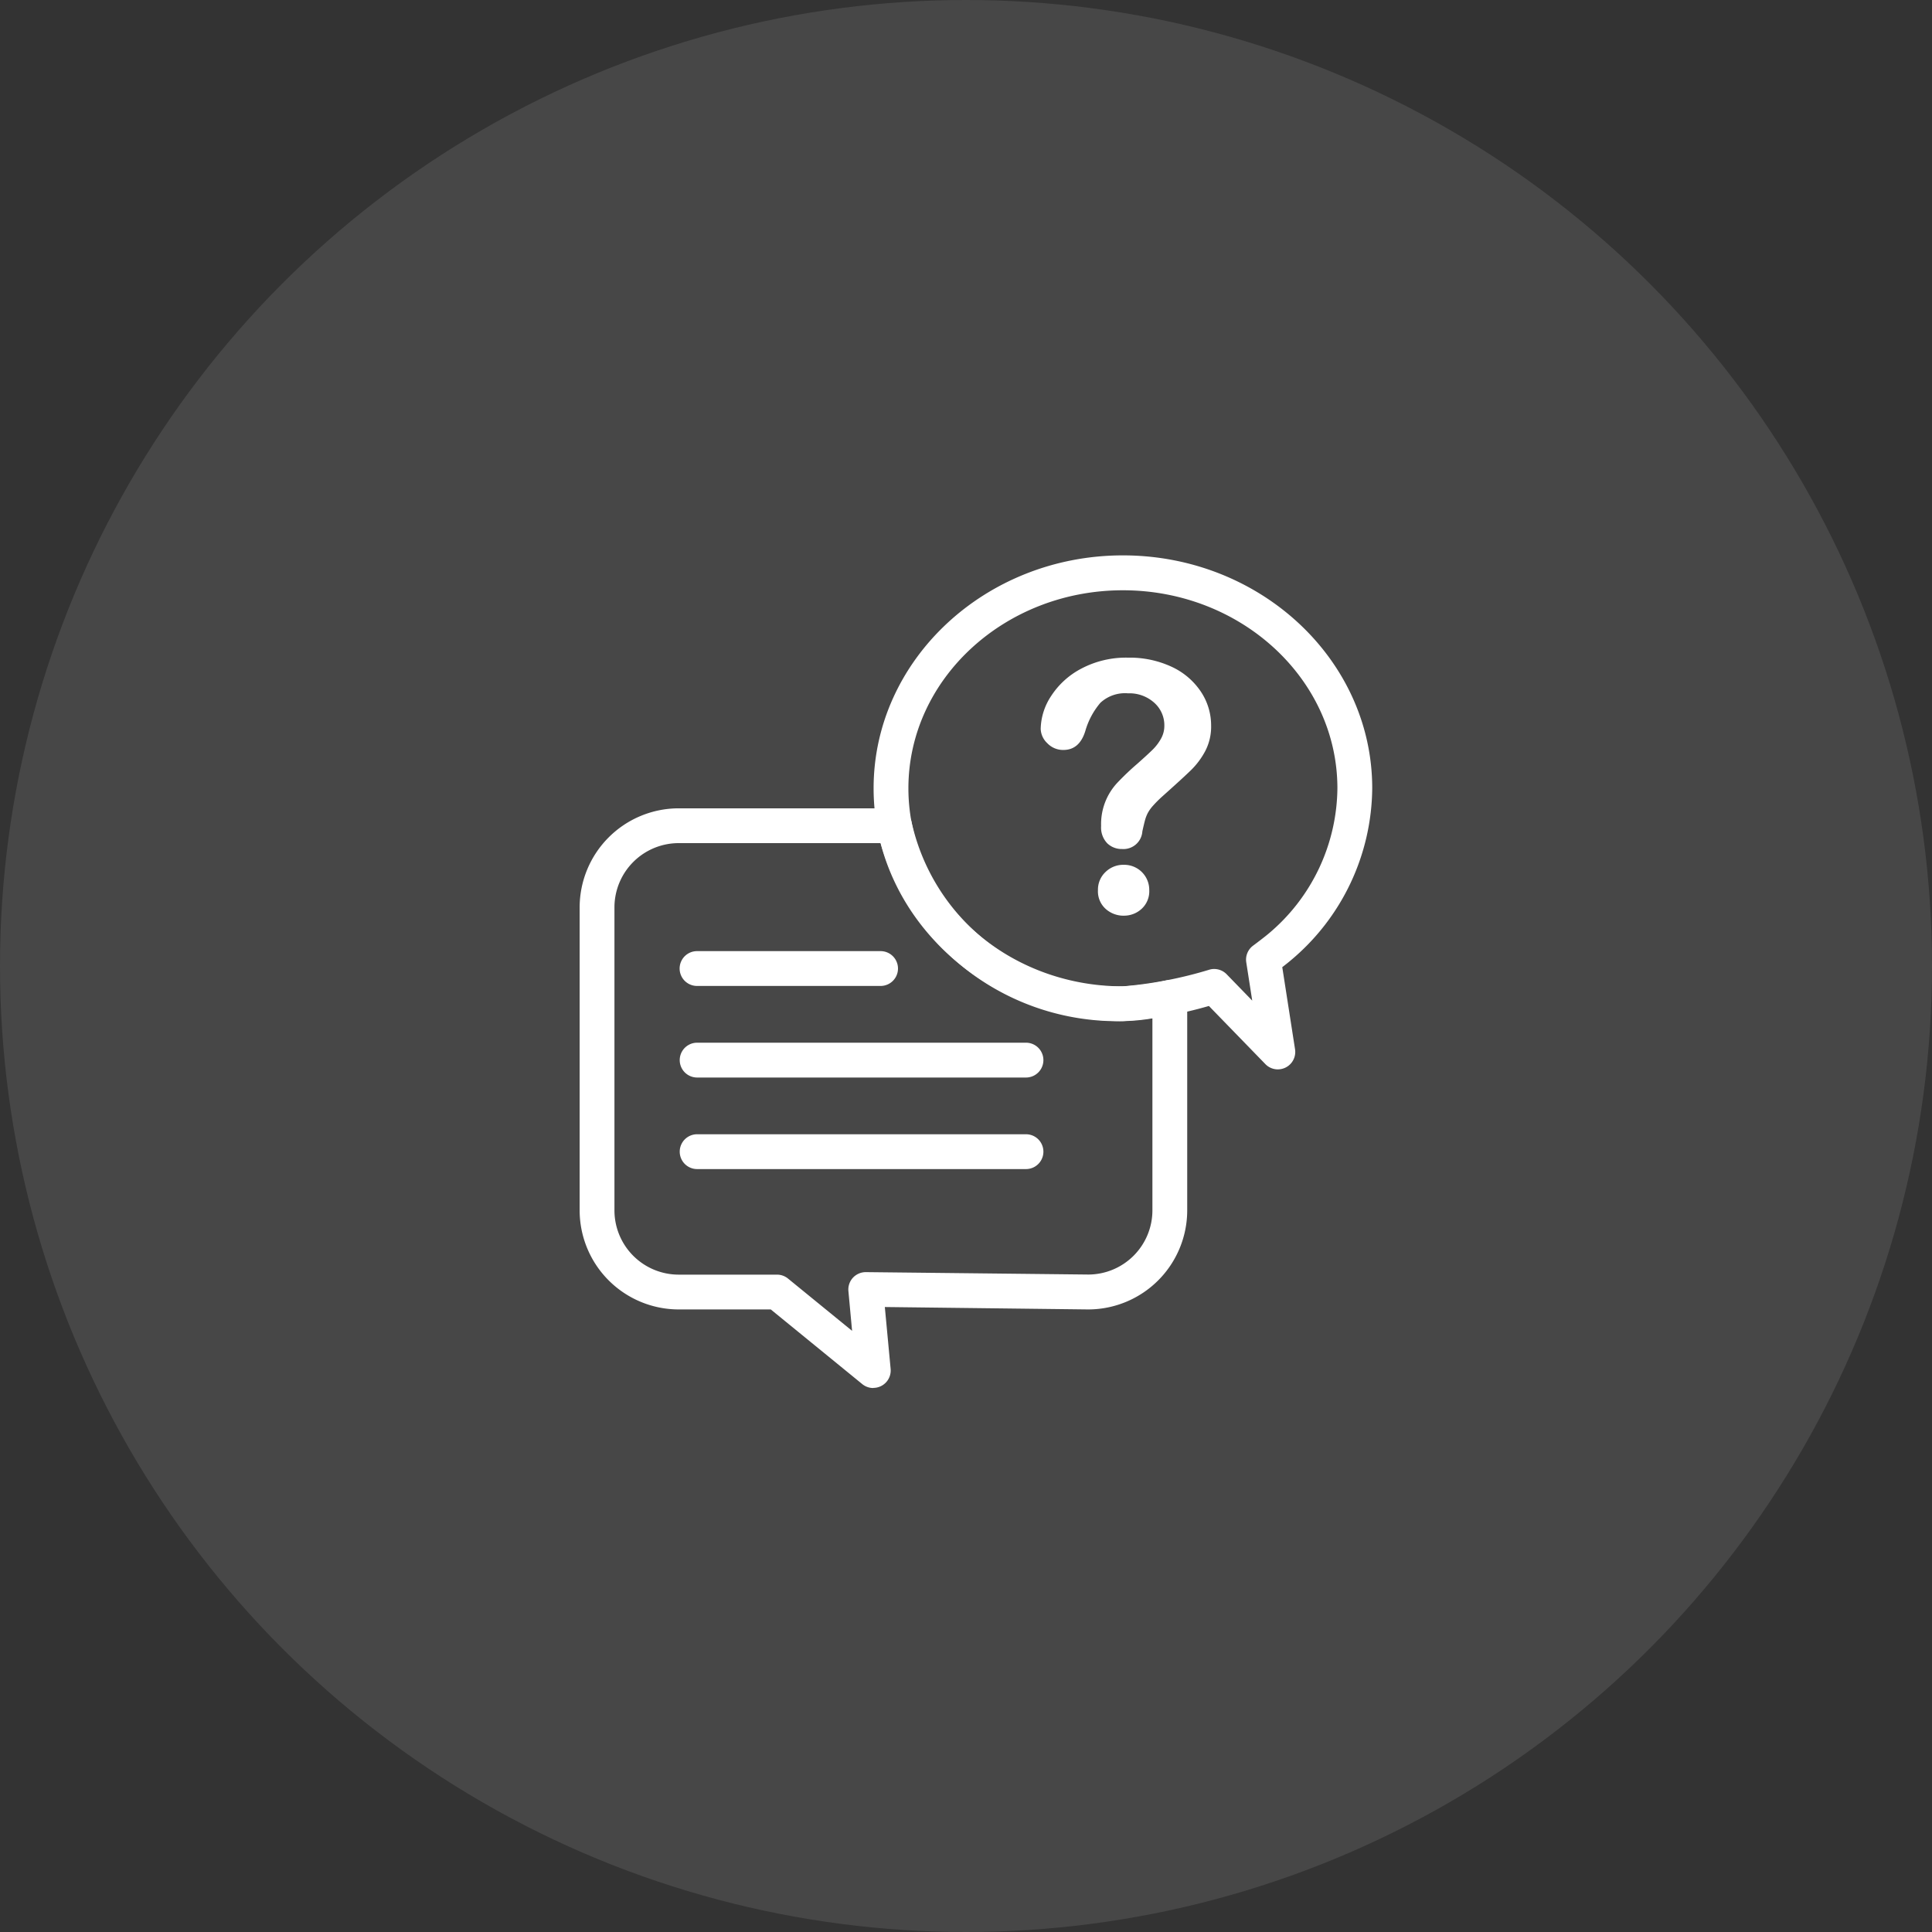
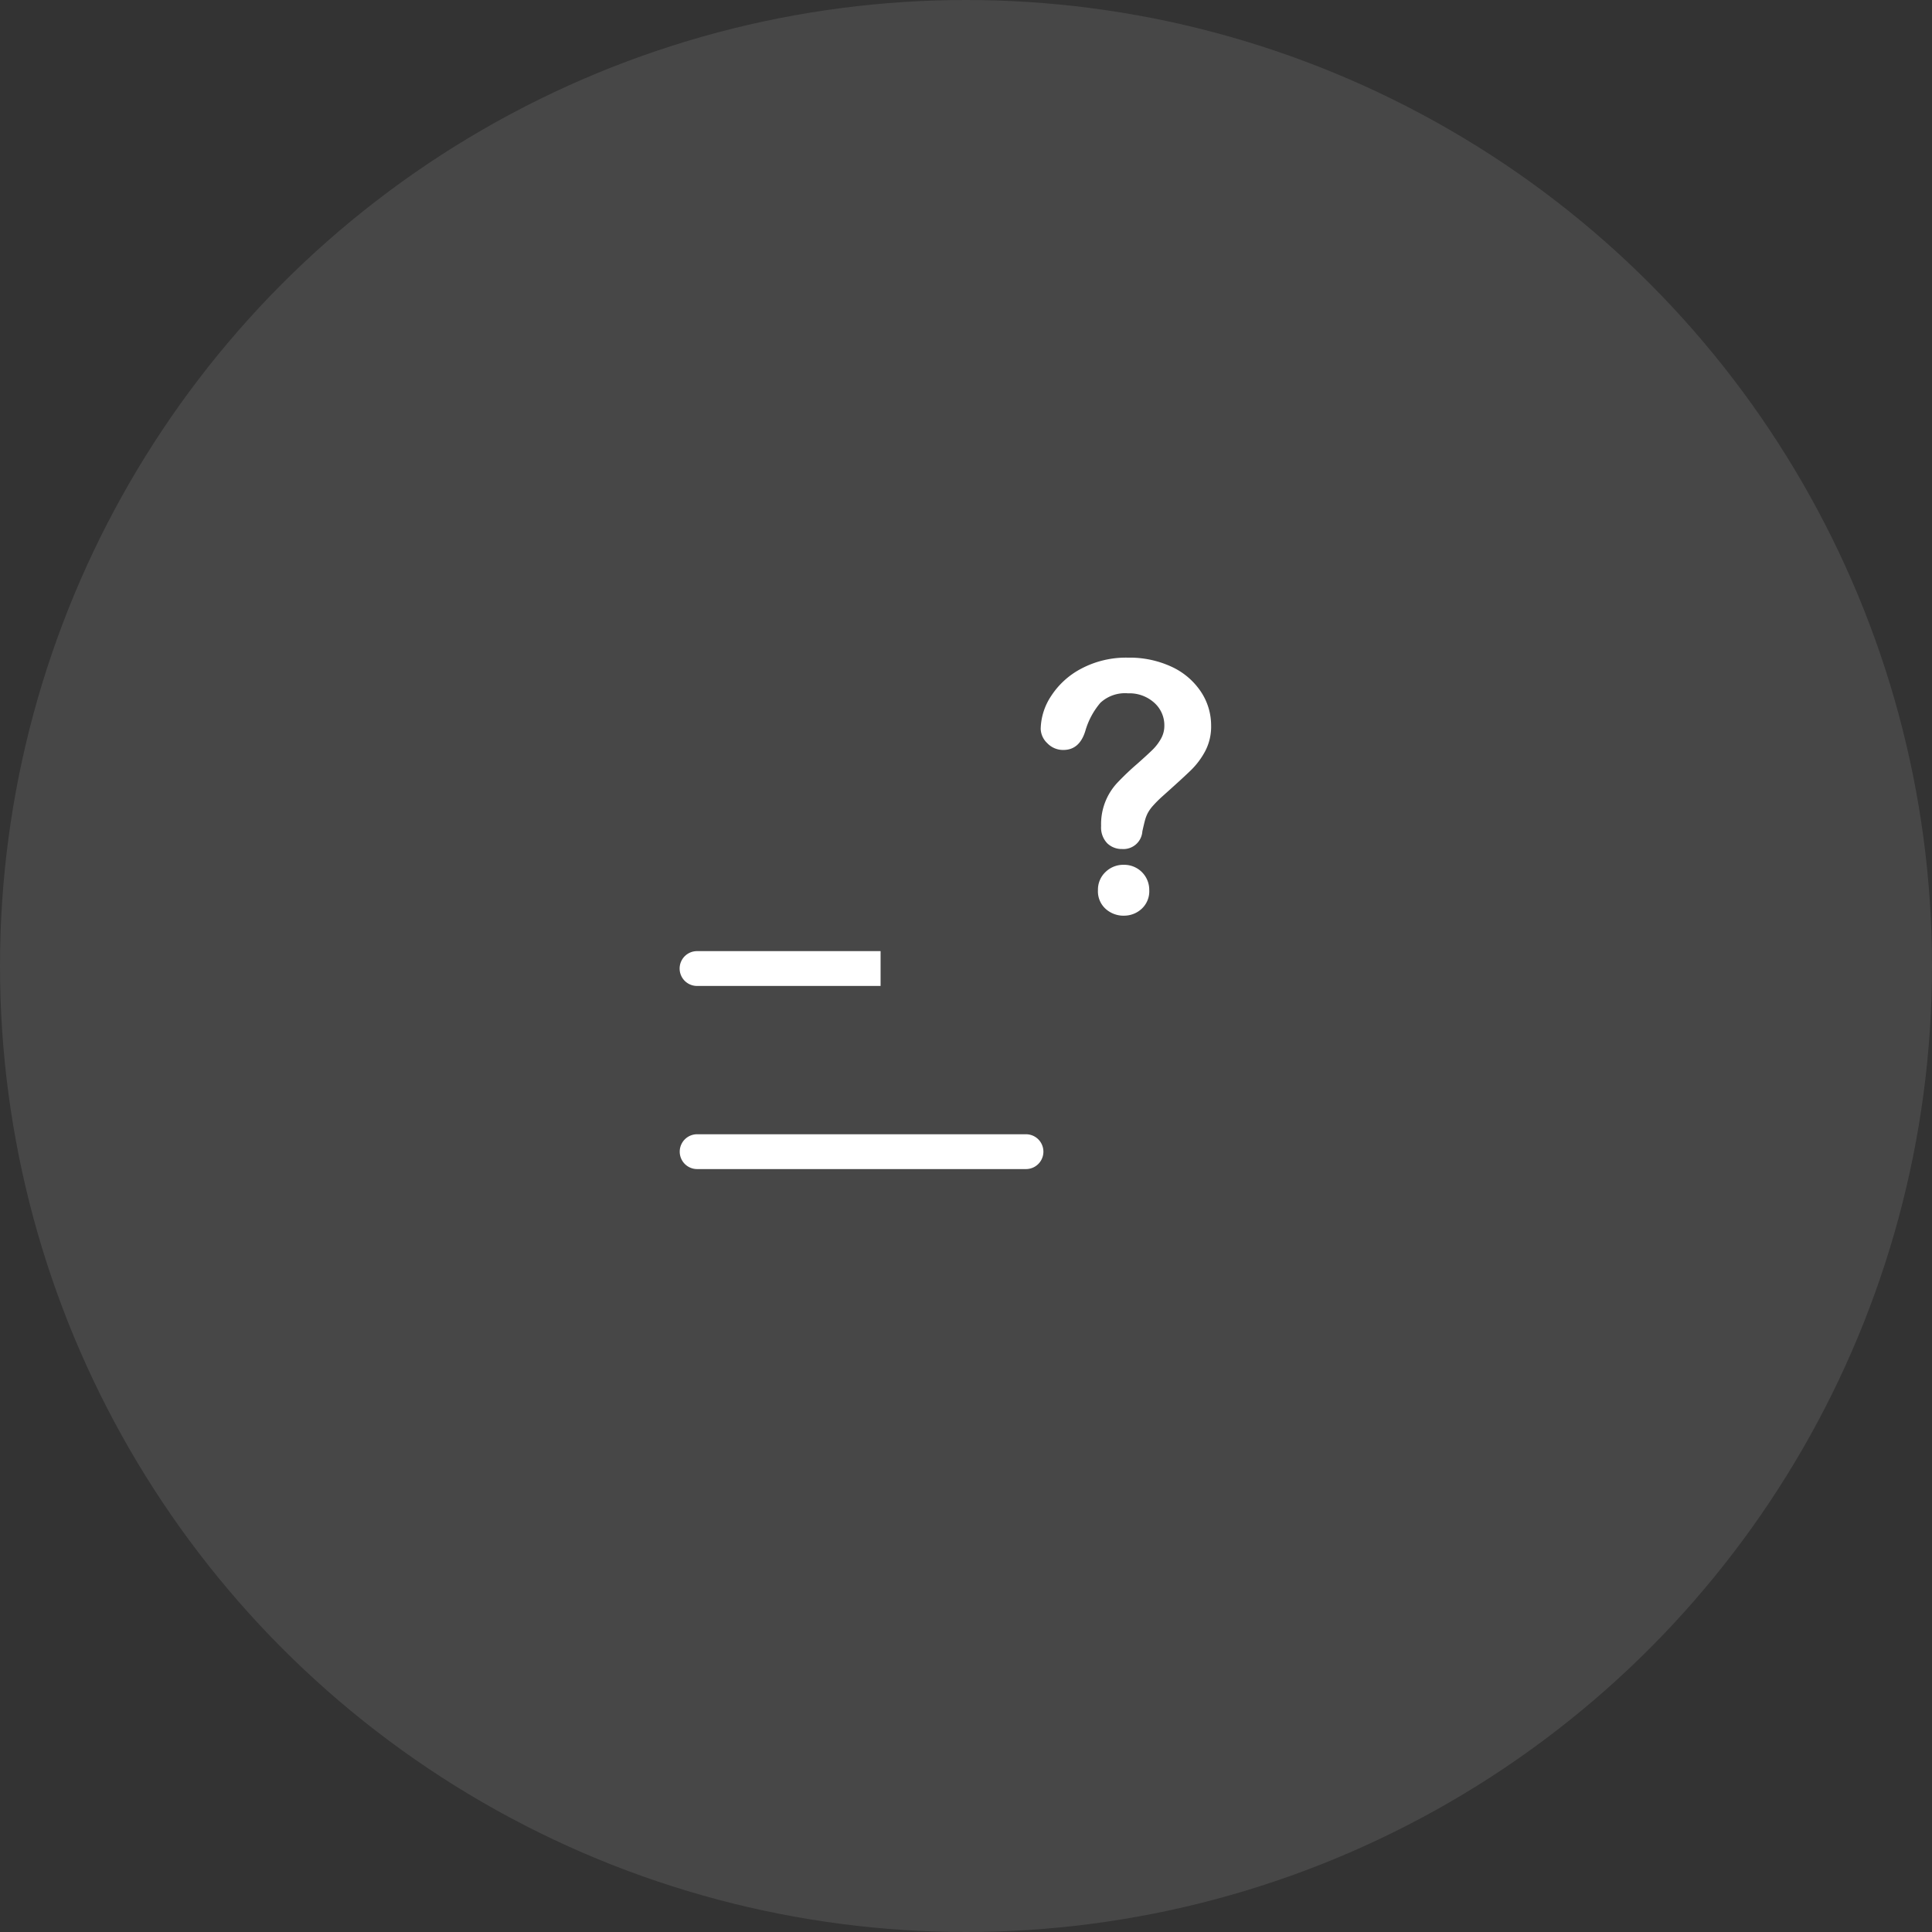
<svg xmlns="http://www.w3.org/2000/svg" id="Groupe_423" data-name="Groupe 423" width="80" height="80" viewBox="0 0 80 80">
  <rect x="0" y="0" width="80" height="80" fill="#333333" stroke="none" />
  <circle id="Ellipse_267" data-name="Ellipse 267" cx="40" cy="40" r="40" fill="#fff" opacity="0.1" />
  <g id="Groupe_437" data-name="Groupe 437" transform="translate(-4.969 -1.903)">
    <g id="Groupe_430" data-name="Groupe 430" transform="translate(28.97 35.373)">
-       <path id="Tracé_22850" data-name="Tracé 22850" d="M41.13,77.954a.721.721,0,0,1-.456-.162L36.885,74.7H33.071a4.106,4.106,0,0,1-4.1-4.1V58.05a4.106,4.106,0,0,1,4.1-4.1h8.941a.721.721,0,0,1,.708.587,8.691,8.691,0,0,0,8.747,6.783,9.633,9.633,0,0,0,1.793-.244.721.721,0,0,1,.869.705V70.6a4.106,4.106,0,0,1-4.1,4.1l-8.421-.1.24,2.561a.721.721,0,0,1-.718.788ZM33.071,55.391a2.662,2.662,0,0,0-2.659,2.659V70.6a2.662,2.662,0,0,0,2.659,2.659h4.071a.722.722,0,0,1,.456.162l2.654,2.165L40.1,73.942a.72.72,0,0,1,.187-.555.731.731,0,0,1,.539-.232l9.214.1A2.66,2.66,0,0,0,52.688,70.6V62.647a8.074,8.074,0,0,1-1.221.114,10.187,10.187,0,0,1-10.033-7.37Z" transform="translate(-28.97 -53.949)" fill="#fff" />
-     </g>
+       </g>
    <g id="Groupe_431" data-name="Groupe 431" transform="translate(41.143 24.903)">
-       <path id="Tracé_22851" data-name="Tracé 22851" d="M79.481,46.184a.721.721,0,0,1-.517-.218l-2.339-2.408a16.666,16.666,0,0,1-3.56.628c-5.693,0-10.324-4.325-10.324-9.641S67.372,24.9,73.065,24.9s10.323,4.325,10.323,9.641a9.386,9.386,0,0,1-3.375,7.13c-.094.08-.226.184-.35.28l.529,3.4a.721.721,0,0,1-.712.832Zm-2.638-4.157a.721.721,0,0,1,.517.218l1.059,1.091-.247-1.585a.721.721,0,0,1,.282-.69c.12-.089.466-.35.625-.484a7.948,7.948,0,0,0,2.867-6.032c0-4.521-3.984-8.2-8.882-8.2s-8.882,3.678-8.882,8.2,3.985,8.2,8.882,8.2a17.164,17.164,0,0,0,3.575-.688A.717.717,0,0,1,76.843,42.026Z" transform="translate(-62.741 -24.903)" fill="#fff" />
-     </g>
+       </g>
    <g id="Groupe_432" data-name="Groupe 432" transform="translate(48.062 29.135)">
      <path id="Tracé_22852" data-name="Tracé 22852" d="M81.935,39.594a2.55,2.55,0,0,1,.43-1.358,3.317,3.317,0,0,1,1.256-1.14,3.955,3.955,0,0,1,1.927-.452,4.115,4.115,0,0,1,1.807.377,2.932,2.932,0,0,1,1.21,1.027,2.52,2.52,0,0,1,.427,1.411,2.185,2.185,0,0,1-.243,1.052,3.228,3.228,0,0,1-.579.78q-.335.328-1.2,1.1a4.856,4.856,0,0,0-.385.385,1.575,1.575,0,0,0-.215.3,1.493,1.493,0,0,0-.109.275c-.026.092-.065.253-.116.483a.785.785,0,0,1-.84.734.858.858,0,0,1-.617-.24.941.941,0,0,1-.251-.713,2.5,2.5,0,0,1,.67-1.789,11.107,11.107,0,0,1,.819-.78q.451-.4.653-.6a2.015,2.015,0,0,0,.338-.448,1.083,1.083,0,0,0,.138-.536,1.247,1.247,0,0,0-.42-.953,1.534,1.534,0,0,0-1.084-.388,1.5,1.5,0,0,0-1.143.391,3.126,3.126,0,0,0-.621,1.154q-.24.8-.911.8a.9.9,0,0,1-.667-.279A.852.852,0,0,1,81.935,39.594Zm3.444,7.735a1.11,1.11,0,0,1-.751-.279.976.976,0,0,1-.322-.78,1,1,0,0,1,.311-.748,1.049,1.049,0,0,1,.762-.3A1.036,1.036,0,0,1,86.43,46.27a.985.985,0,0,1-.317.776A1.072,1.072,0,0,1,85.379,47.328Z" transform="translate(-81.935 -36.644)" fill="#fff" />
    </g>
    <g id="Groupe_436" data-name="Groupe 436" transform="translate(33.115 41.288)">
      <g id="Groupe_433" data-name="Groupe 433" transform="translate(0 0)">
-         <path id="Tracé_22853" data-name="Tracé 22853" d="M48.786,71.8h-7.6a.721.721,0,0,1,0-1.442h7.6a.721.721,0,0,1,0,1.442Z" transform="translate(-40.469 -70.359)" fill="#fff" />
+         <path id="Tracé_22853" data-name="Tracé 22853" d="M48.786,71.8h-7.6a.721.721,0,0,1,0-1.442h7.6Z" transform="translate(-40.469 -70.359)" fill="#fff" />
      </g>
      <g id="Groupe_434" data-name="Groupe 434" transform="translate(0 3.791)">
-         <path id="Tracé_22854" data-name="Tracé 22854" d="M54.807,82.318H41.19a.721.721,0,0,1,0-1.442H54.807a.721.721,0,0,1,0,1.442Z" transform="translate(-40.469 -80.876)" fill="#fff" />
-       </g>
+         </g>
      <g id="Groupe_435" data-name="Groupe 435" transform="translate(0 7.582)">
        <path id="Tracé_22855" data-name="Tracé 22855" d="M54.807,92.835H41.19a.721.721,0,0,1,0-1.442H54.807a.721.721,0,0,1,0,1.442Z" transform="translate(-40.469 -91.393)" fill="#fff" />
      </g>
    </g>
  </g>
</svg>